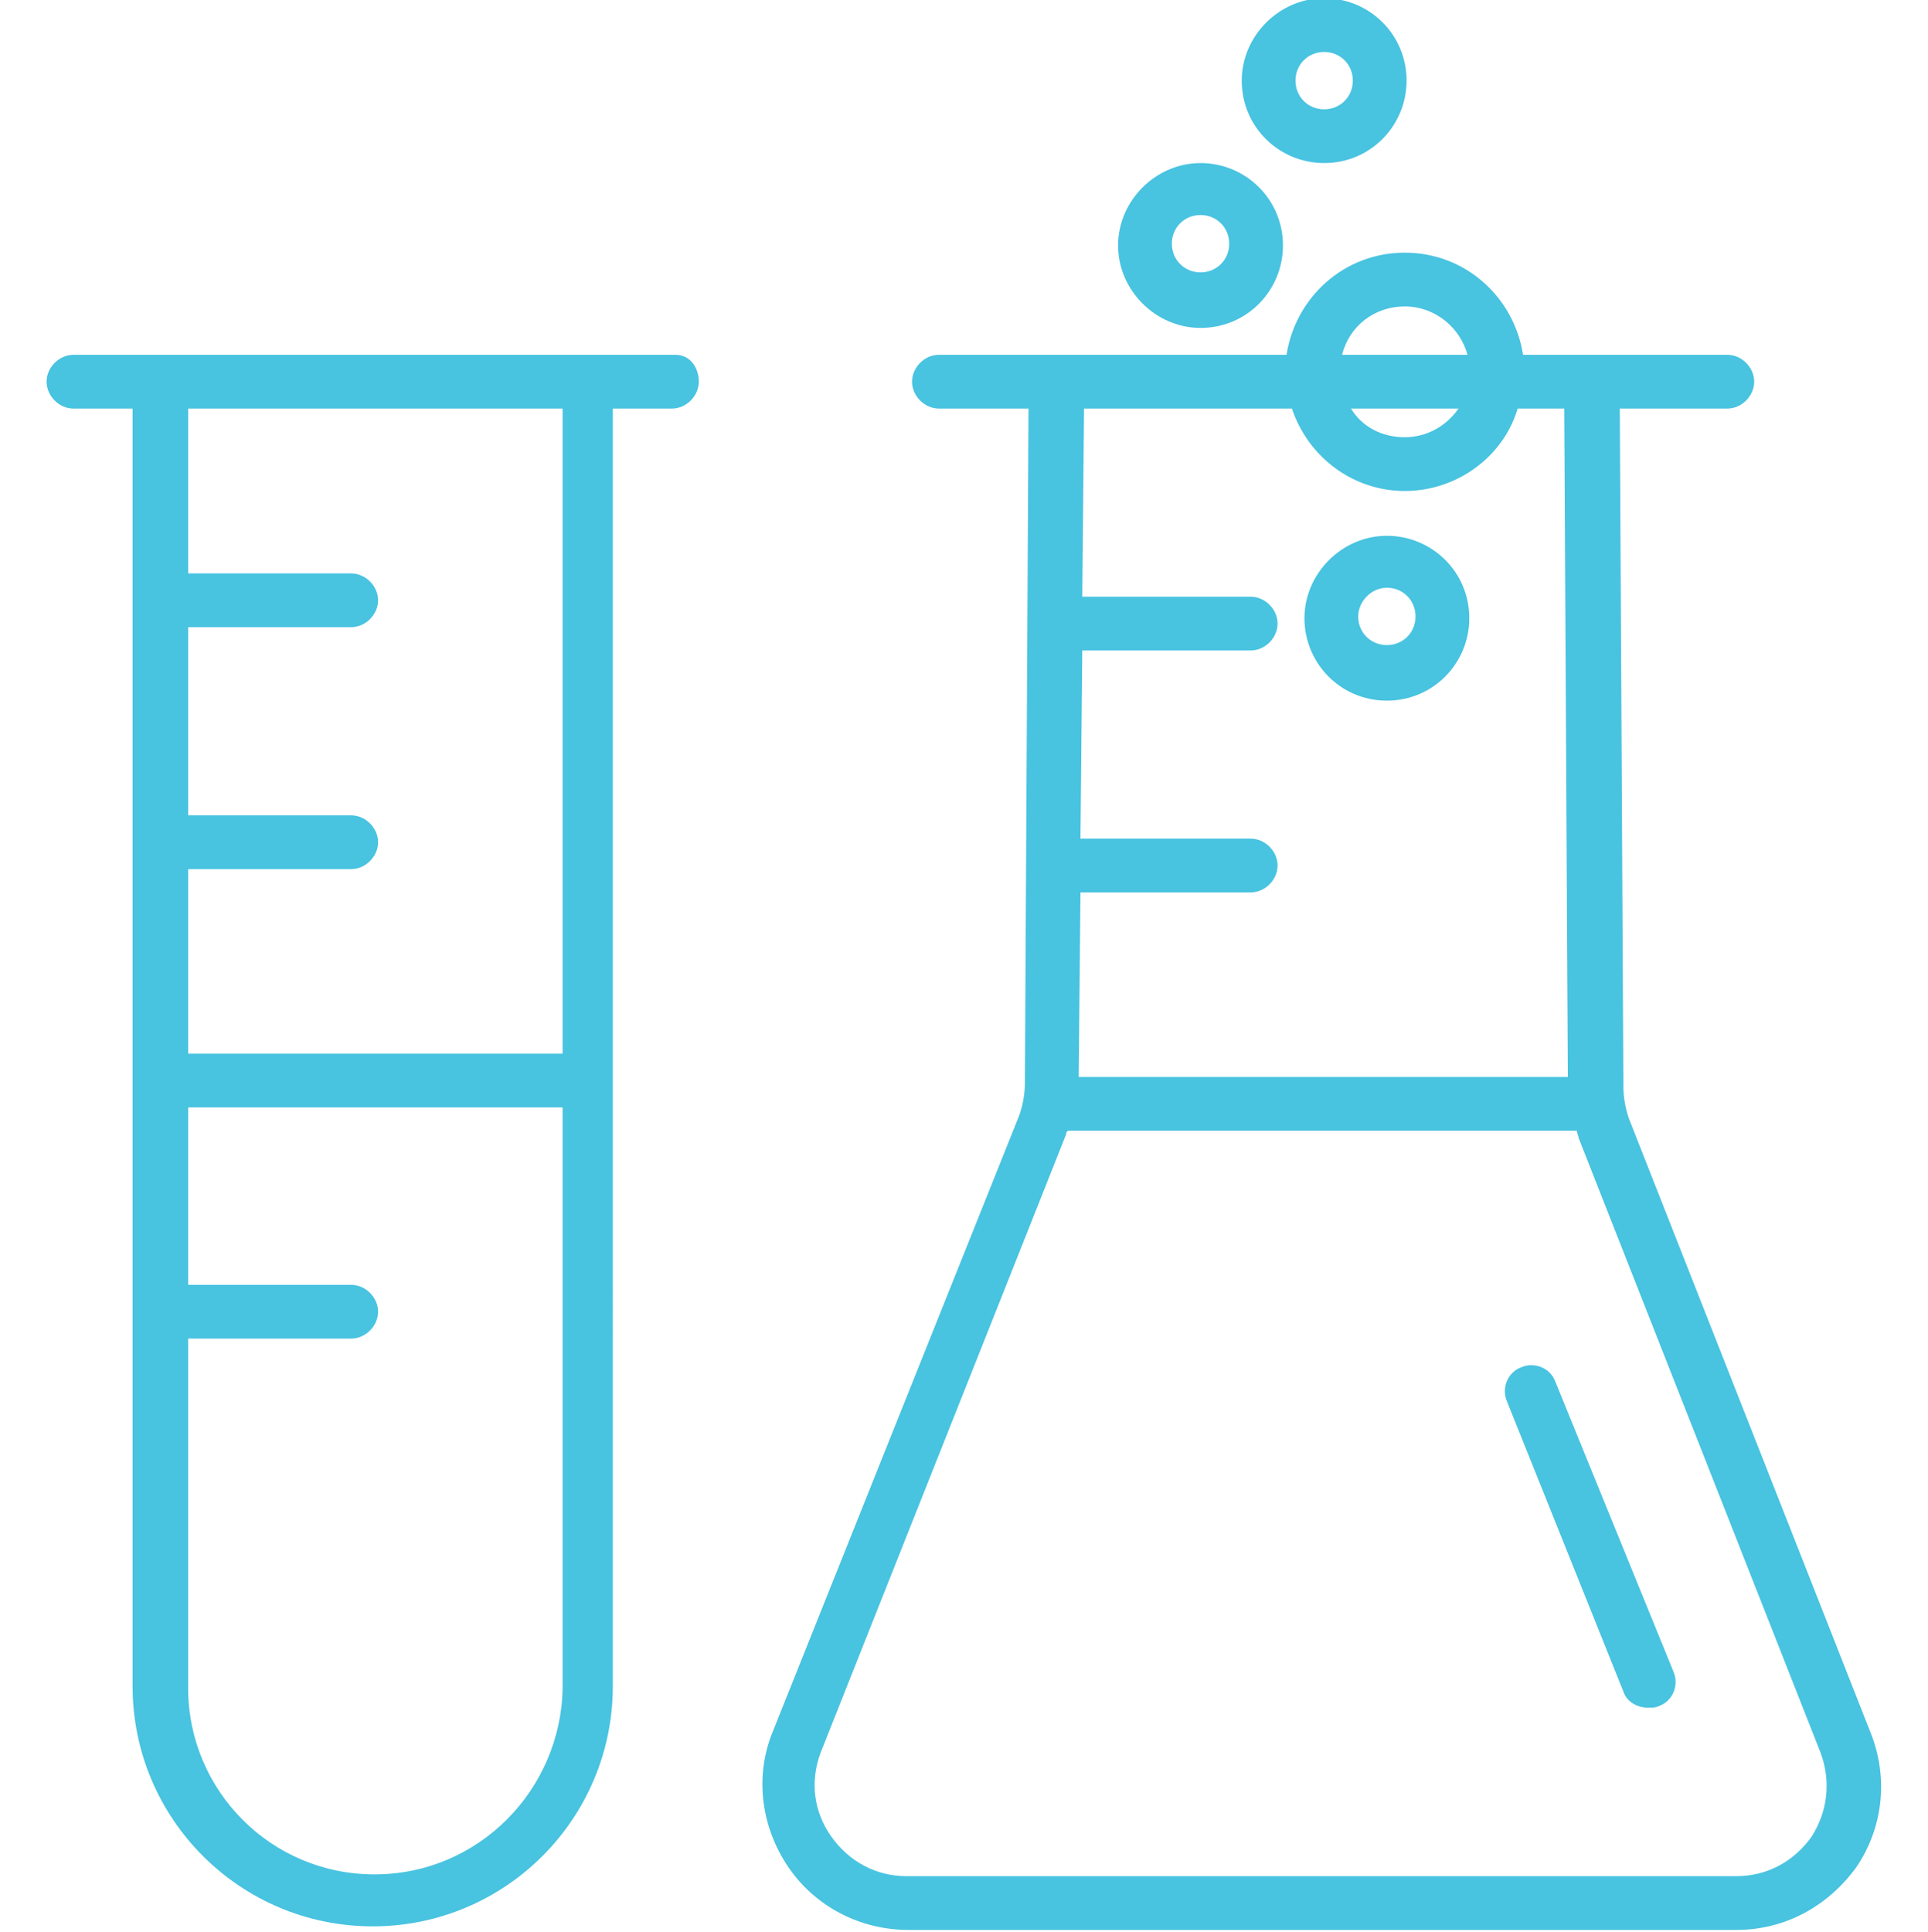
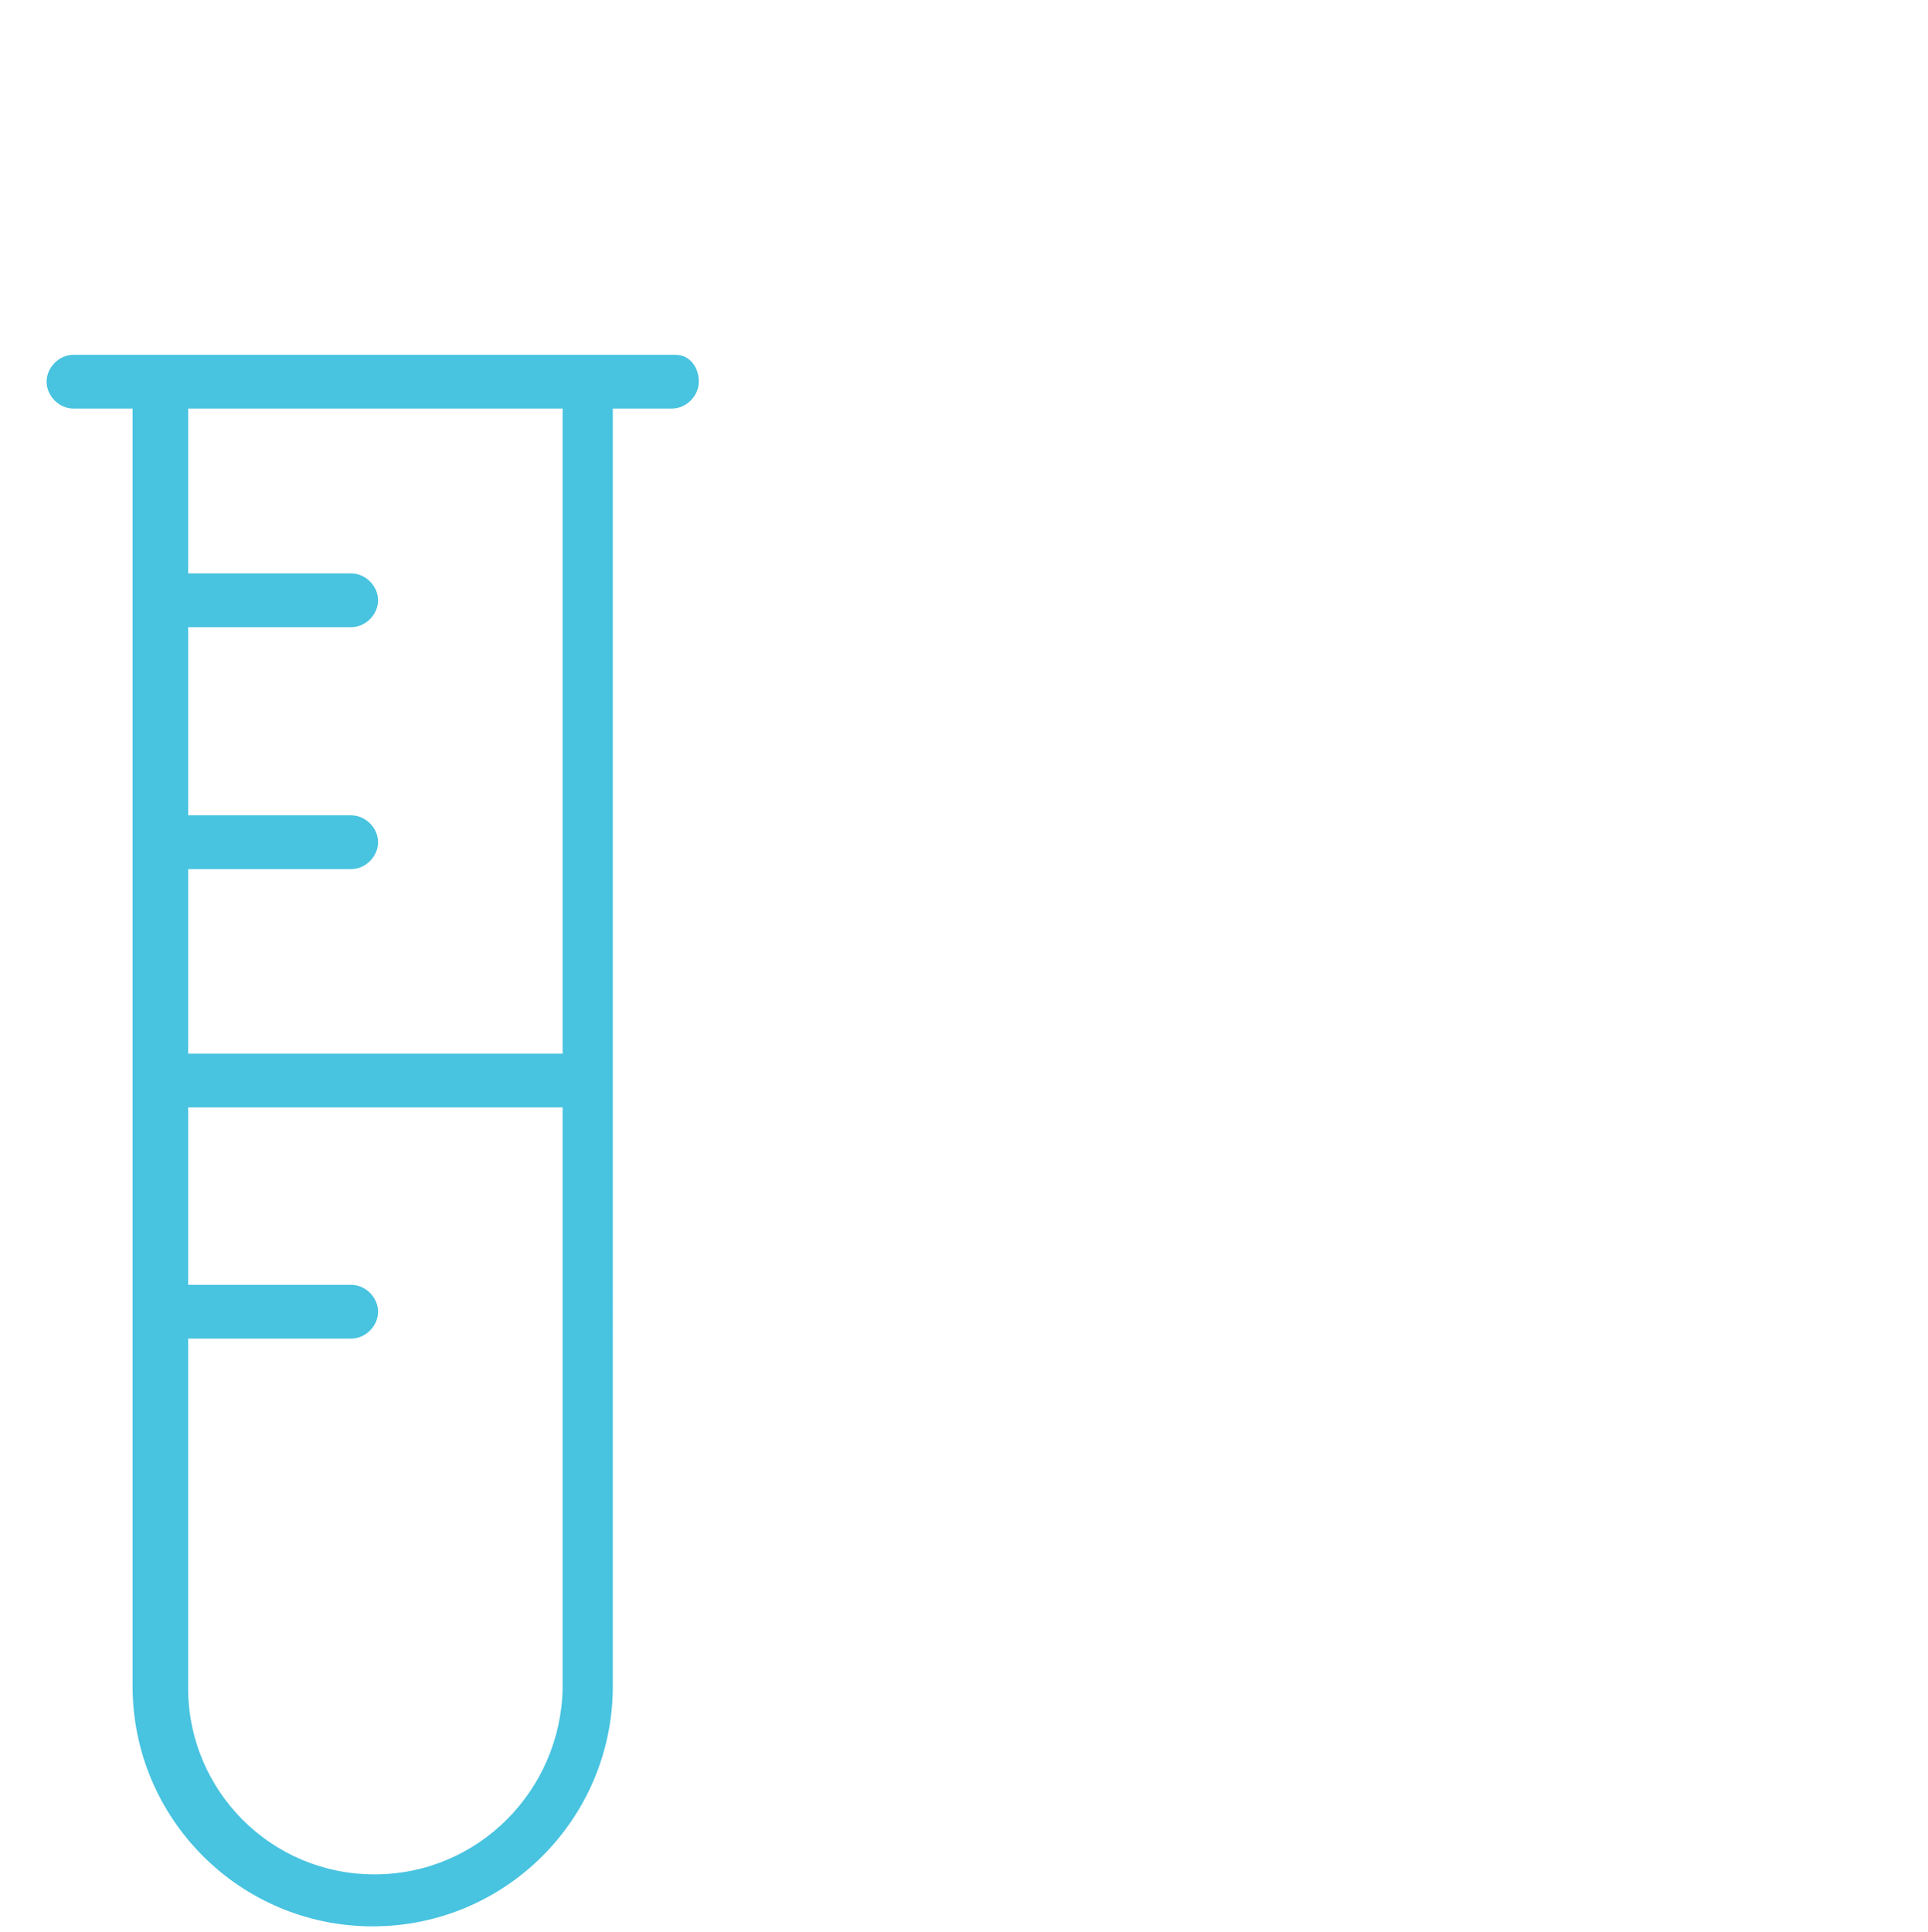
<svg xmlns="http://www.w3.org/2000/svg" version="1.1" id="Group_1119" x="0px" y="0px" viewBox="0 0 107.6 107.8" style="enable-background:new 0 0 107.6 107.8;" xml:space="preserve">
  <style type="text/css">
	.st0{fill:#48C3E0;}
</style>
  <g>
</g>
  <g>
-     <path class="st0" d="M67,18.3c2.6,0,4.6-2.1,4.6-4.6c0-2.6-2.1-4.6-4.6-4.6s-4.6,2.1-4.6,4.6C62.4,16.2,64.5,18.3,67,18.3z M67,12   c0.9,0,1.6,0.7,1.6,1.6c0,0.9-0.7,1.6-1.6,1.6s-1.6-0.7-1.6-1.6C65.4,12.7,66.1,12,67,12z" />
-     <path class="st0" d="M77.4,39.1c2.6,0,4.6-2.1,4.6-4.6c0-2.6-2.1-4.6-4.6-4.6s-4.6,2.1-4.6,4.6C72.8,37,74.8,39.1,77.4,39.1z    M77.4,32.8c0.9,0,1.6,0.7,1.6,1.6c0,0.9-0.7,1.6-1.6,1.6s-1.6-0.7-1.6-1.6C75.8,33.6,76.5,32.8,77.4,32.8z" />
-     <path class="st0" d="M73.9,9.1c2.6,0,4.6-2.1,4.6-4.6c0-2.6-2.1-4.6-4.6-4.6s-4.6,2.1-4.6,4.6C69.3,7.1,71.4,9.1,73.9,9.1z    M73.9,2.9c0.9,0,1.6,0.7,1.6,1.6c0,0.9-0.7,1.6-1.6,1.6s-1.6-0.7-1.6-1.6C72.3,3.6,73,2.9,73.9,2.9z" />
    <path class="st0" d="M37.7,19.8H4.1c-0.8,0-1.5,0.7-1.5,1.5s0.7,1.5,1.5,1.5h3.3v71.3c0,7.4,6,13.4,13.4,13.4s13.4-6,13.4-13.4   V22.8h3.3c0.8,0,1.5-0.7,1.5-1.5S38.5,19.8,37.7,19.8z M20.9,104.6c-5.8,0-10.4-4.7-10.4-10.4V74.7h9.1c0.8,0,1.5-0.7,1.5-1.5   s-0.7-1.5-1.5-1.5h-9.1v-9.9h20.9v32.4C31.3,99.9,26.7,104.6,20.9,104.6z M31.3,58.8H10.5V48.5h9.1c0.8,0,1.5-0.7,1.5-1.5   s-0.7-1.5-1.5-1.5h-9.1V35h9.1c0.8,0,1.5-0.7,1.5-1.5S20.4,32,19.6,32h-9.1v-9.2h20.9V58.8z" />
-     <path class="st0" d="M86.8,77.1c-0.3-0.8-1.2-1.1-1.9-0.8c-0.8,0.3-1.1,1.2-0.8,1.9l6.5,16.2c0.2,0.6,0.8,0.9,1.4,0.9   c0.2,0,0.4,0,0.6-0.1c0.8-0.3,1.1-1.2,0.8-1.9L86.8,77.1z" />
-     <path class="st0" d="M104.4,96.7L90.9,62.4c-0.2-0.6-0.3-1.2-0.3-1.8l-0.2-37.8h6c0.8,0,1.5-0.7,1.5-1.5s-0.7-1.5-1.5-1.5H85   c-0.5-3.2-3.2-5.7-6.6-5.7s-6.1,2.5-6.6,5.7H52.4c-0.8,0-1.5,0.7-1.5,1.5s0.7,1.5,1.5,1.5h5l-0.2,37.6c0,0.6-0.1,1.2-0.3,1.8   L43.1,96.7c-1,2.5-0.6,5.3,0.9,7.5s4,3.5,6.7,3.5h46.2c2.7,0,5.1-1.3,6.7-3.5C105.1,102,105.4,99.2,104.4,96.7z M78.4,17.1   c1.7,0,3.1,1.2,3.5,2.7h-7C75.3,18.2,76.7,17.1,78.4,17.1z M81.4,22.8c-0.7,1-1.8,1.6-3,1.6c-1.3,0-2.4-0.6-3-1.6H81.4z M72.1,22.8   c0.9,2.7,3.4,4.6,6.3,4.6s5.5-1.9,6.3-4.6h2.6l0.2,37.3H60.2l0.1-10.3h9.5c0.8,0,1.5-0.7,1.5-1.5s-0.7-1.5-1.5-1.5h-9.5l0.1-10.5   h9.4c0.8,0,1.5-0.7,1.5-1.5s-0.7-1.5-1.5-1.5h-9.4l0.1-10.5H72.1z M101.1,102.5c-1,1.4-2.5,2.2-4.2,2.2H50.6   c-1.7,0-3.2-0.8-4.2-2.2s-1.2-3.1-0.6-4.7l13.7-34.5c0-0.1,0-0.1,0.1-0.2H88c0,0.1,0.1,0.3,0.1,0.4l13.5,34.3   C102.2,99.4,102,101.1,101.1,102.5z" />
  </g>
</svg>